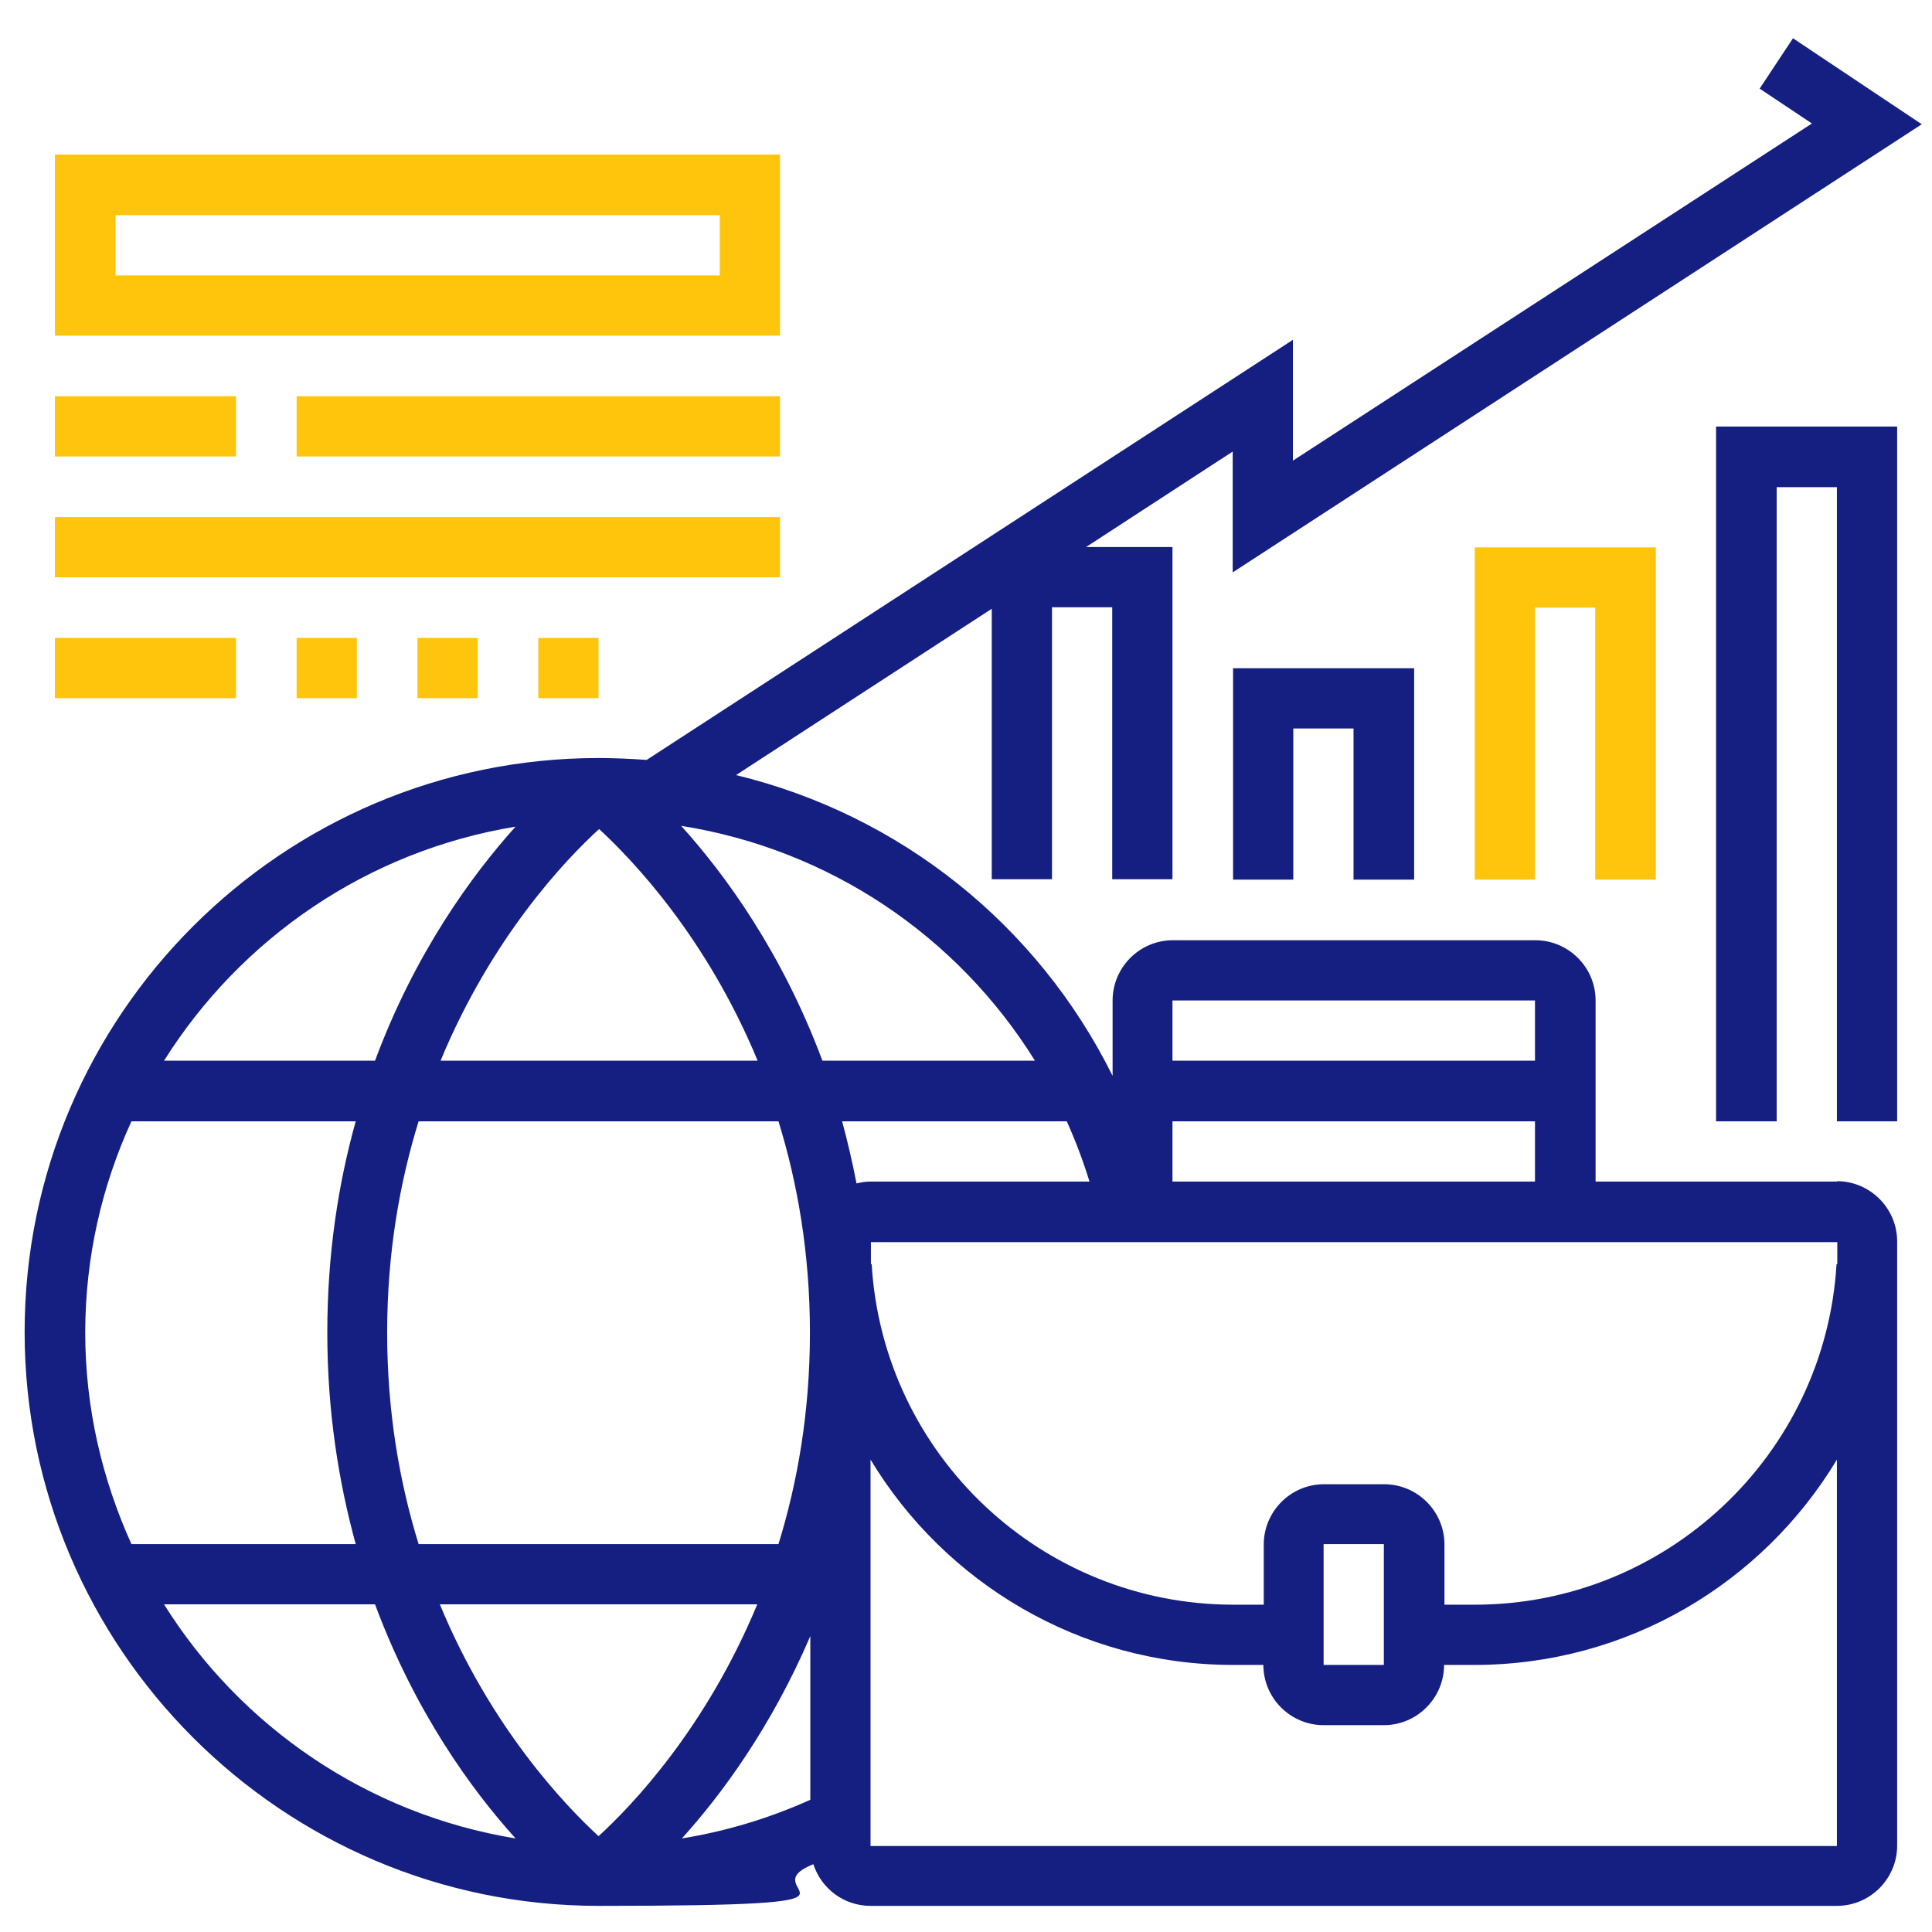
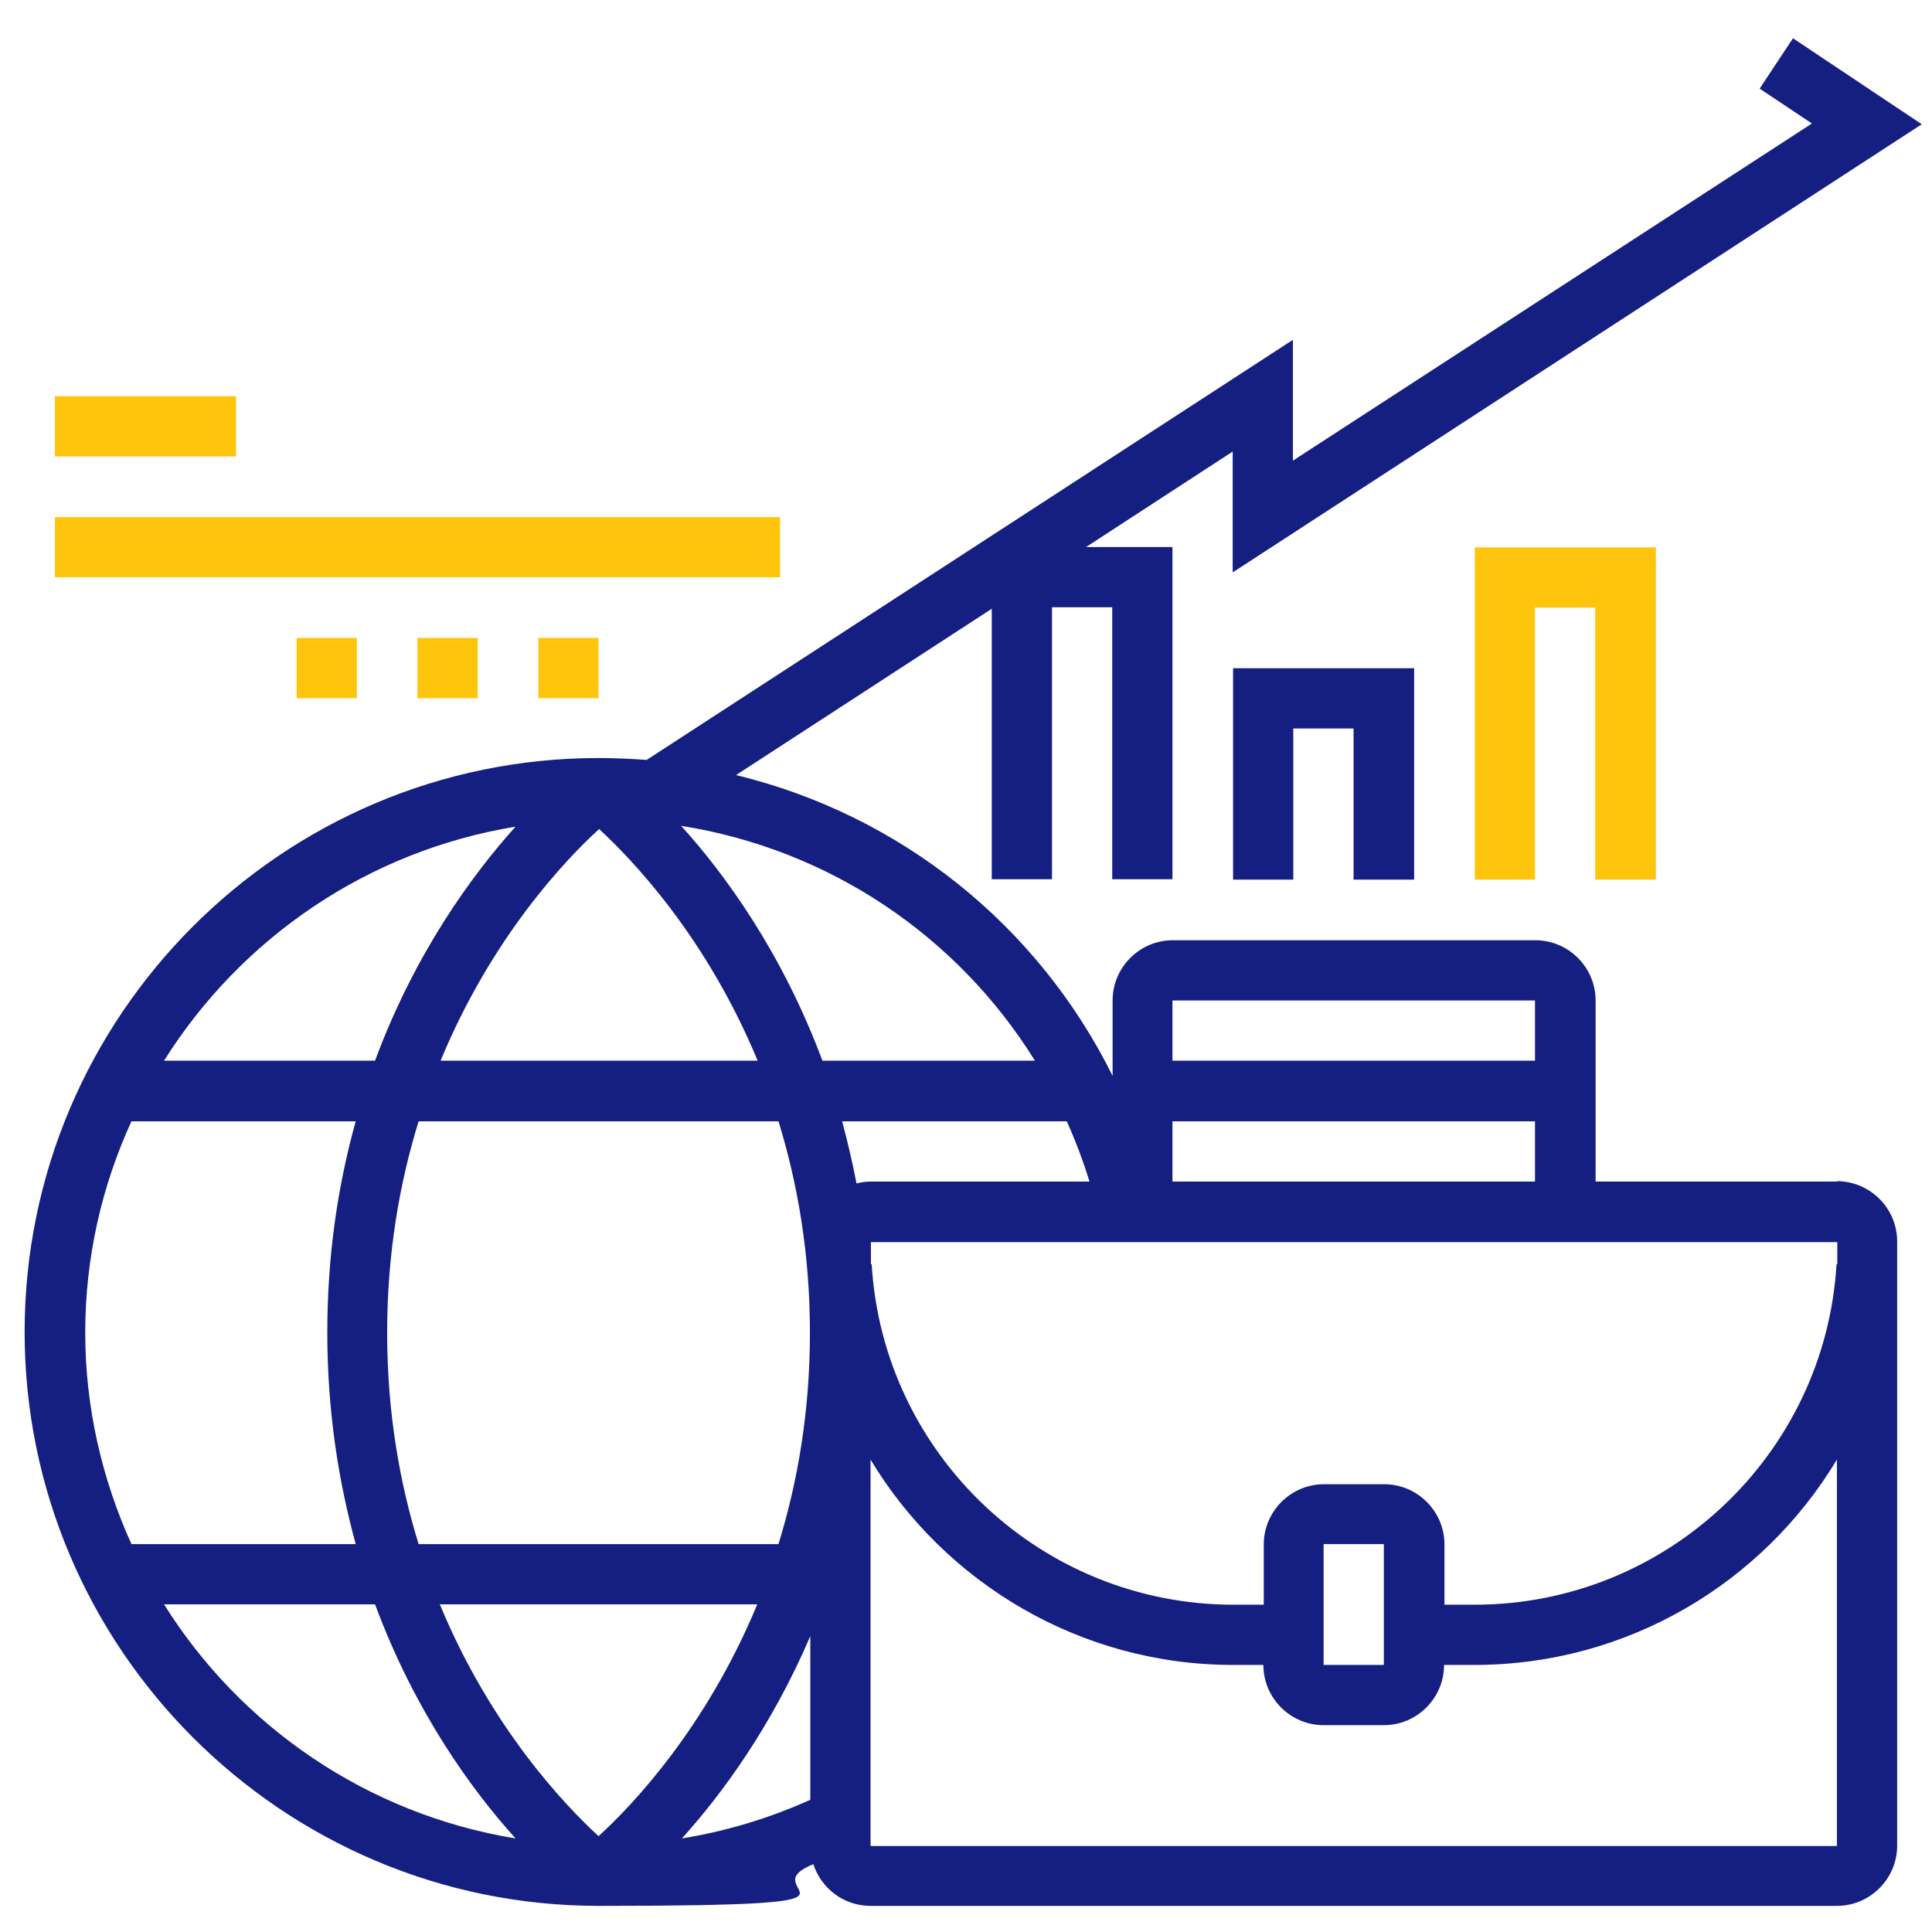
<svg xmlns="http://www.w3.org/2000/svg" viewBox="0 0 510 510">
  <defs>
    <style>      .cls-1 {        fill: #ffc40c;      }      .cls-2 {        fill: #151f81;      }    </style>
  </defs>
  <g>
    <g id="Icons">
      <g>
        <path class="cls-1" d="M437.1,232.2v-87.7h-47.8v87.7h15.9v-71.8h15.9v71.8h15.9Z" />
-         <path class="cls-2" d="M453.1,296h15.9v-167.4h15.9v167.4h15.9V112.6h-47.8v183.4Z" />
        <path class="cls-2" d="M373.3,232.2v-55.8h-47.8v55.8h15.9v-39.9h15.9v39.9h15.9Z" />
        <path class="cls-2" d="M485,311.9h-63.8v-47.8c0-8.8-7.2-15.9-15.9-15.9h-95.7c-8.8,0-15.9,7.2-15.9,15.9v19.9c-19.8-39.9-56.1-68.9-99.4-79.4l67.5-43.9v71.4h15.9v-71.8h15.9v71.8h15.9v-87.7h-22.8l38.7-25.2v31.9l181.9-118.3-34-22.7-8.8,13.3,13.8,9.2-137,89v-31.9l-170.6,110.9c-4.2-.3-8.5-.5-12.7-.5-83.5,0-151.5,68-151.5,151.5s68,151.5,151.5,151.5,38.7-3.7,56.7-11c2.1,6.4,8,11,15.1,11h255.1c8.8,0,15.9-7.2,15.9-15.9v-159.5c0-8.8-7.2-15.9-15.9-15.9ZM485,333.7h-.2c-3,50.4-45,89.9-95.5,89.9h-8v-15.9c0-8.8-7.2-15.9-15.9-15.9h-15.9c-8.8,0-15.9,7.2-15.9,15.9v15.9h-8c-50.6,0-92.5-39.5-95.5-89.9h-.2s0-5.8,0-5.8h255.1v5.8ZM365.4,439.5h-16v-31.9h15.9v31.9ZM102.2,351.8c0-21,3.3-39.6,8.3-55.8h95c5,16.2,8.3,34.8,8.3,55.8s-3.3,39.6-8.3,55.8h-95c-5-16.2-8.3-34.8-8.3-55.8ZM158.1,218.8c8.9,8.2,28.4,28.6,41.9,61.2h-83.7c13.5-32.6,33-53.1,41.9-61.2ZM287.6,311.9h-57.8c-1.3,0-2.5.2-3.7.5-1.1-5.7-2.4-11.2-3.8-16.4h59.3c2.3,5.1,4.3,10.4,6,15.9ZM199.9,423.5c-13.5,32.6-33,53.1-41.9,61.2-8.9-8.2-28.4-28.6-41.9-61.2h83.7ZM213.9,431.9v43.2c-10.9,4.9-22.2,8.3-33.9,10.2,10.5-11.6,23.6-29.4,33.9-53.4ZM309.5,311.9v-15.9h95.7v15.9h-95.7ZM405.2,264.1v15.9h-95.7v-15.9h95.7ZM273.2,280h-56.1c-10.6-28.4-25.6-49.1-37.3-62,39.1,6.2,72.9,29,93.4,62ZM136.1,218.2c-11.6,12.9-26.6,33.5-37.1,61.8h-55.7c20.3-32.3,53.7-55.4,92.9-61.8ZM34.7,296h59.2c-4.6,16.5-7.5,35-7.5,55.8s3,39.4,7.5,55.8h-59.2c-7.7-17-12.2-35.9-12.2-55.8s4.4-38.8,12.2-55.8ZM43.3,423.5h55.7c10.5,28.3,25.5,49,37.1,61.8-39.1-6.4-72.6-29.5-92.8-61.8ZM229.8,487.3v-102c19.6,32.5,55.3,54.2,95.7,54.2h8c0,8.8,7.2,15.9,15.9,15.9h15.9c8.8,0,15.9-7.2,15.9-15.9h8c40.4,0,76.1-21.6,95.7-54.2v102s-255.2,0-255.2,0Z" />
-         <path class="cls-1" d="M205.9,40.8H14.5v47.8h191.4v-47.8ZM189.9,72.7H30.5v-15.9h159.5v15.9Z" />
        <path class="cls-1" d="M14.5,104.6h47.8v15.9H14.5v-15.9Z" />
-         <path class="cls-1" d="M14.5,168.4h47.8v15.9H14.5v-15.9Z" />
-         <path class="cls-1" d="M78.3,104.6h127.6v15.9h-127.6v-15.9Z" />
        <path class="cls-1" d="M14.5,136.5h191.4v15.9H14.5v-15.9Z" />
        <path class="cls-1" d="M78.3,168.4h15.9v15.9h-15.9v-15.9Z" />
        <path class="cls-1" d="M110.2,168.4h15.9v15.9h-15.9v-15.9Z" />
        <path class="cls-1" d="M142.1,168.4h15.9v15.9h-15.9v-15.9Z" />
      </g>
    </g>
  </g>
</svg>